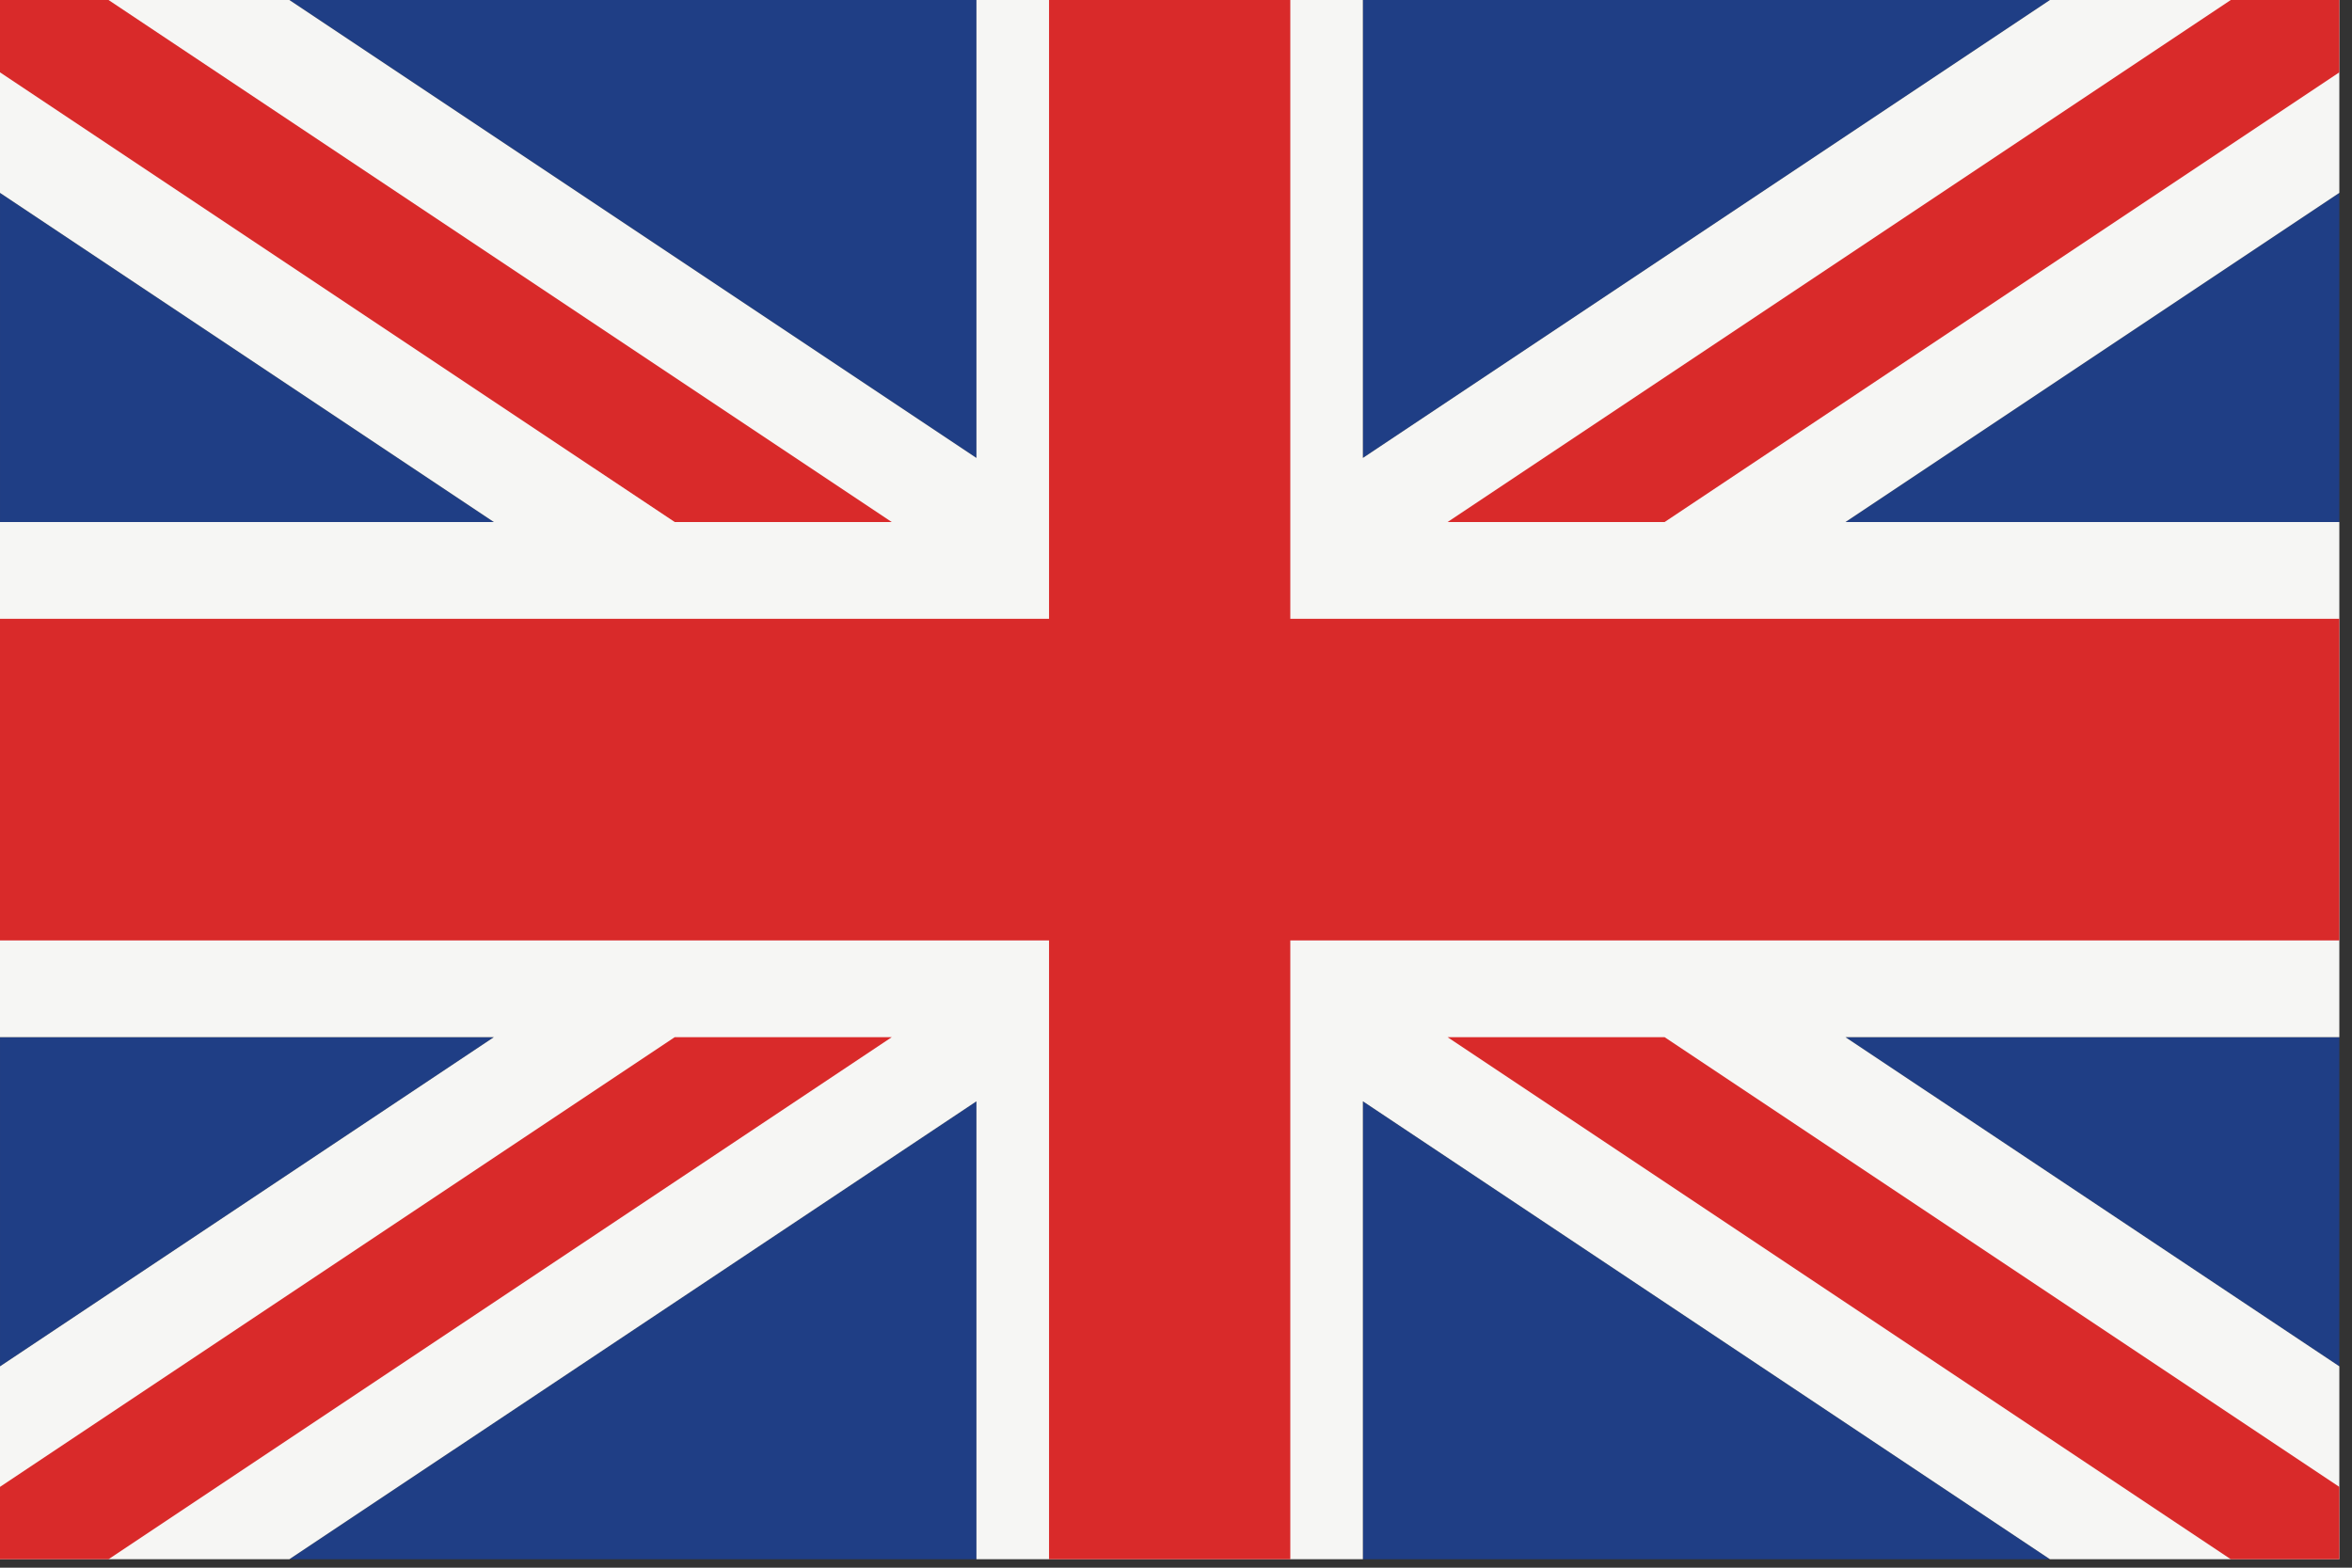
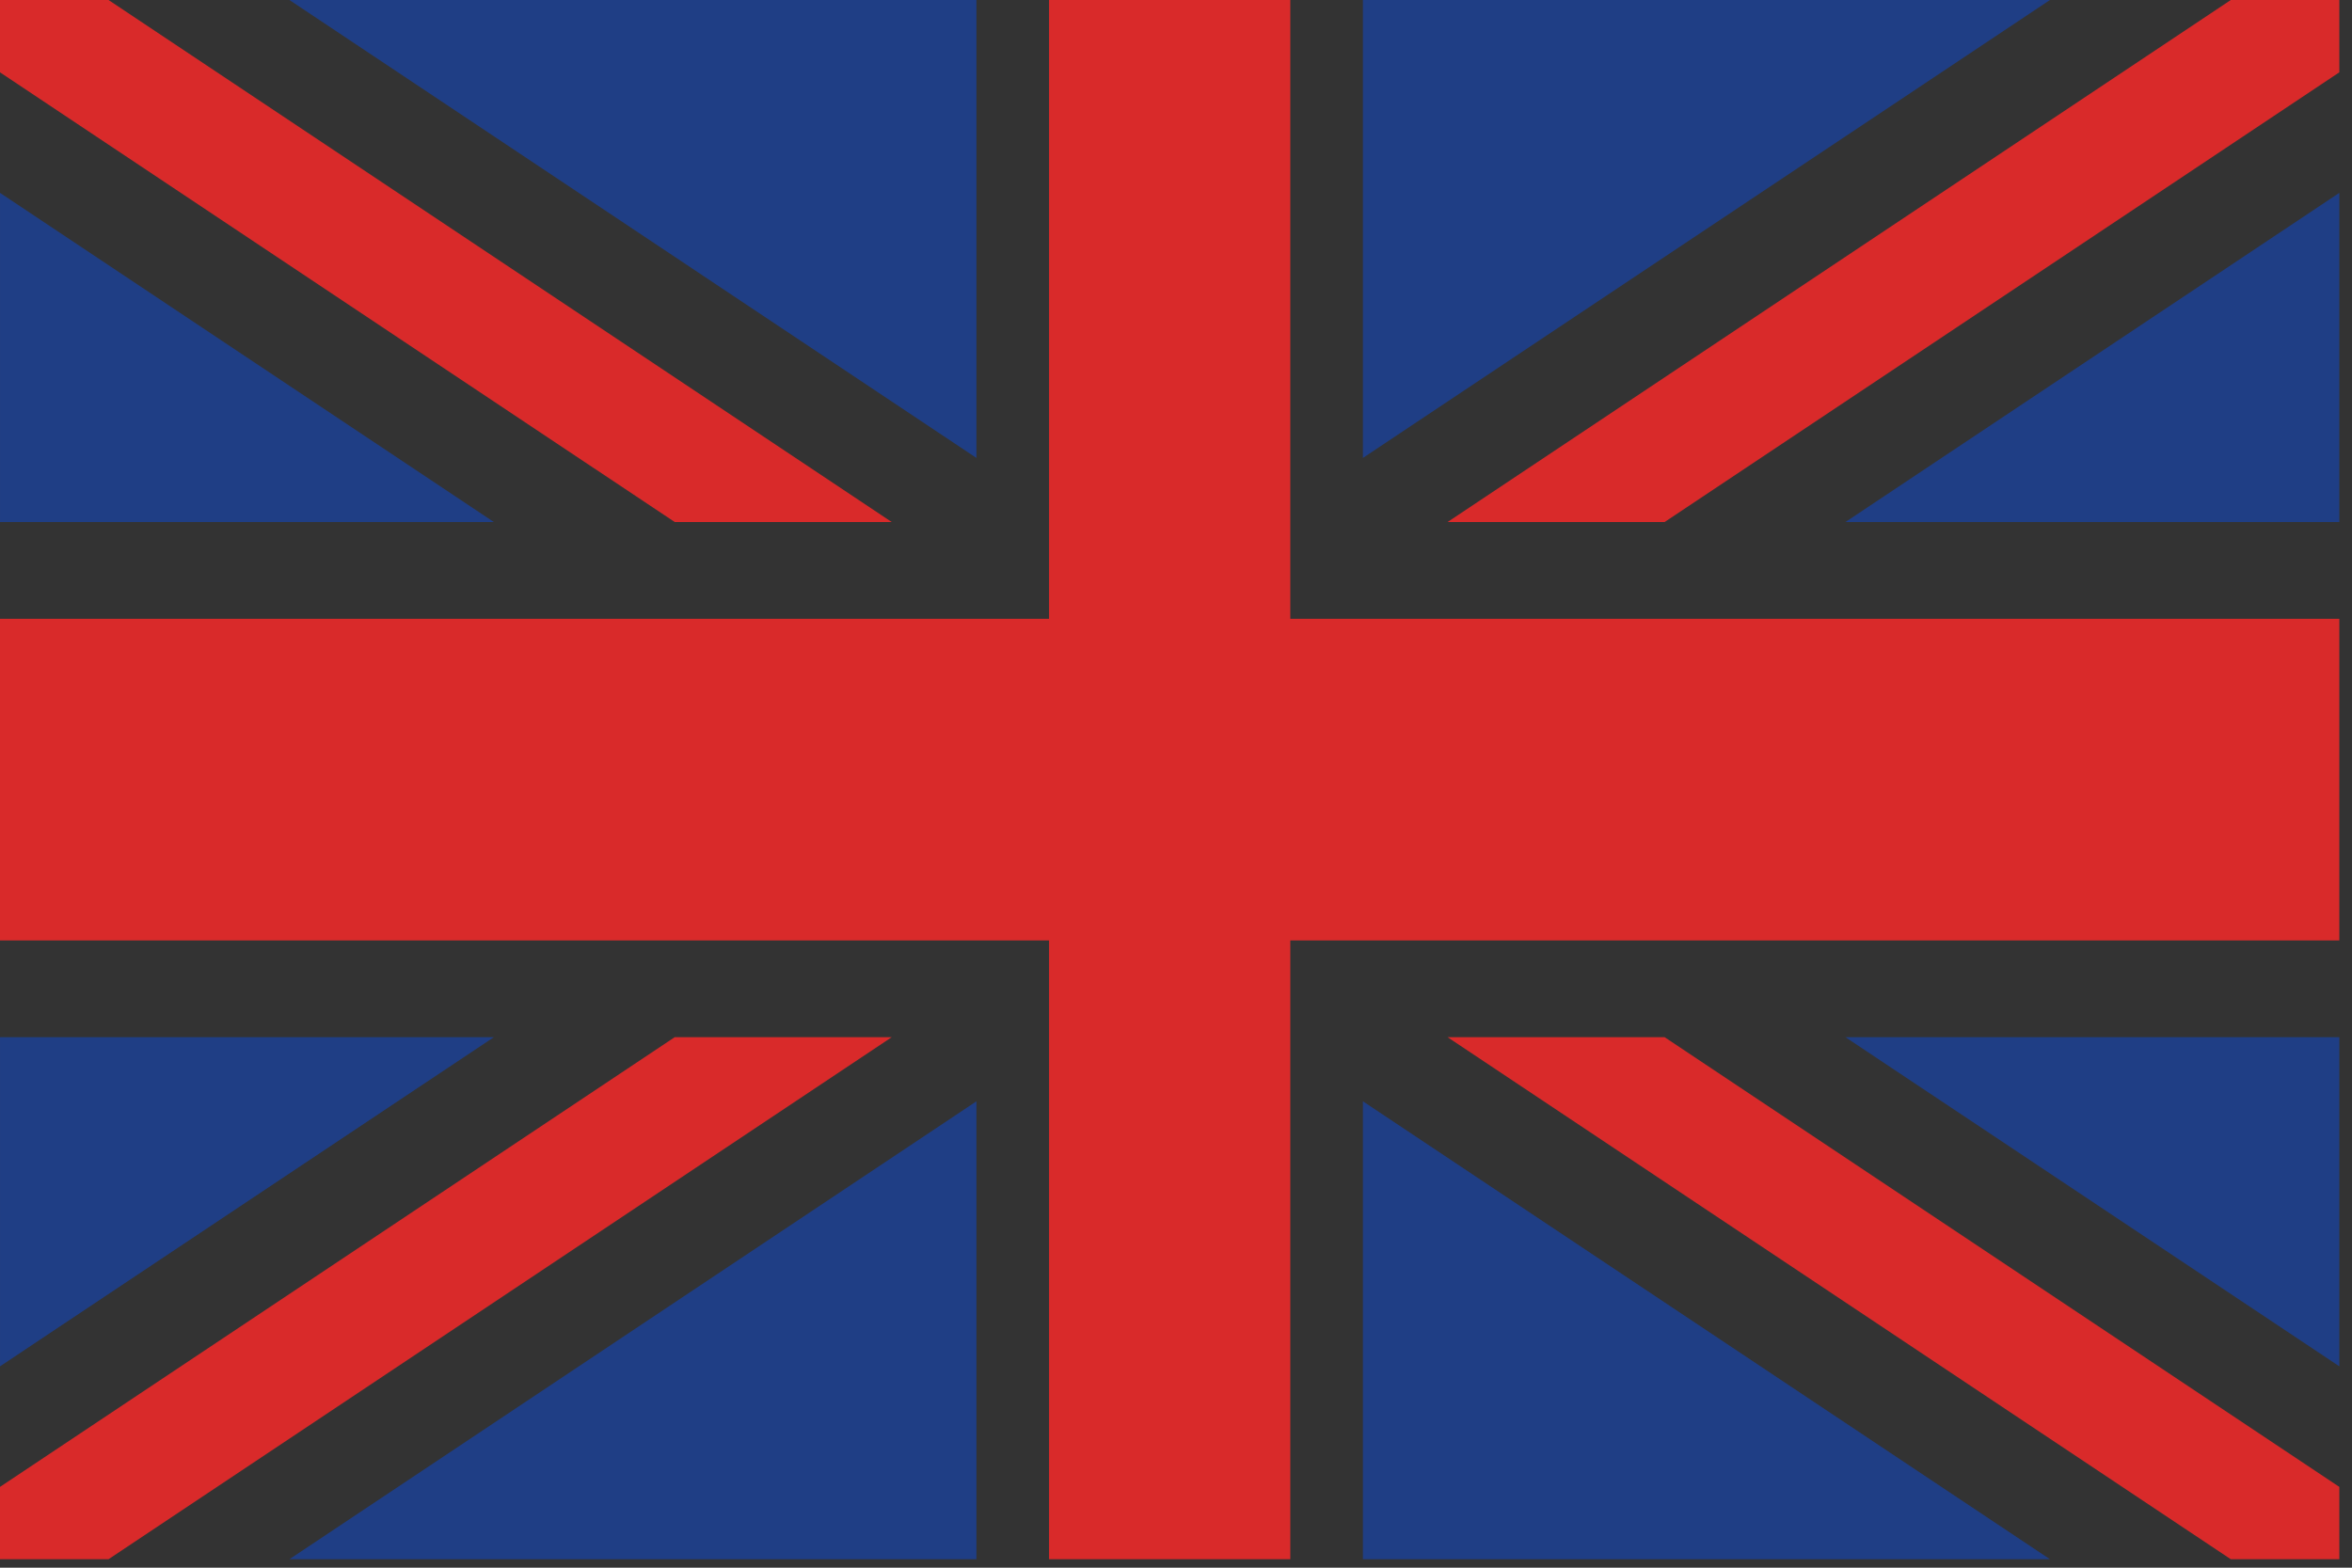
<svg xmlns="http://www.w3.org/2000/svg" width="171px" height="114px" viewBox="0 0 171 114" version="1.1">
  <rect x="0" y="0" width="171" height="114" fill="#333333" stroke="none" />
  <title>UK</title>
  <desc>Created with Sketch.</desc>
  <g id="UK" stroke="none" stroke-width="1" fill="none" fill-rule="evenodd">
    <g>
      <path d="M0.001,37.96 L0.001,14.025 L35.903,37.96 L0.001,37.96 Z M0.001,99.359 L0.001,75.423 L35.903,75.423 L0.001,99.359 Z M70.991,113.386 L21.04,113.386 L70.991,80.084 L70.991,113.386 Z M149.04,113.386 L99.088,113.386 L99.088,80.084 L149.04,113.386 Z M170.079,75.423 L170.079,99.359 L134.174,75.423 L170.079,75.423 Z M170.079,14.025 L170.079,37.96 L134.174,37.96 L170.079,14.025 Z M99.088,0 L149.04,0 L99.088,33.301 L99.088,0 Z M21.04,0 L70.991,0 L70.991,33.301 L21.04,0 L21.04,0 Z" id="Fill-1363" fill="#1F3E85" />
-       <polyline id="Fill-1364" fill="#F6F6F4" points="170.079 99.359 134.174 75.423 170.079 75.423 170.079 37.96 134.174 37.96 170.079 14.025 170.079 0 149.04 0 99.087 33.301 99.087 0 70.991 0 70.991 33.301 21.039 0 0 0 0 14.025 35.904 37.96 0 37.96 0 75.423 35.904 75.423 0 99.359 0 113.385 21.039 113.385 70.991 80.084 70.991 113.385 99.087 113.385 99.087 80.084 149.04 113.385 170.079 113.385 170.079 99.359" />
      <path d="M49.054,75.423 L0,108.125 L0,113.386 L7.89,113.386 L64.832,75.423 L49.054,75.423 Z M64.833,37.96 L7.89,0 L0,0 L0,5.26 L49.054,37.96 L64.833,37.96 Z M121.026,37.96 L170.079,5.26 L170.079,0 L162.189,0 L105.247,37.96 L121.026,37.96 Z M170.079,108.125 L121.026,75.423 L105.247,75.423 L162.189,113.386 L170.079,113.386 L170.079,108.125 Z M93.81,0 L93.81,45 L170.079,45 L170.079,68.386 L93.81,68.386 L93.81,113.386 L76.269,113.386 L76.269,68.386 L0,68.386 L0,45 L76.269,45 L76.269,0 L93.81,0 L93.81,0 Z" id="Fill-1365" fill="#D92A2A" />
    </g>
  </g>
</svg>